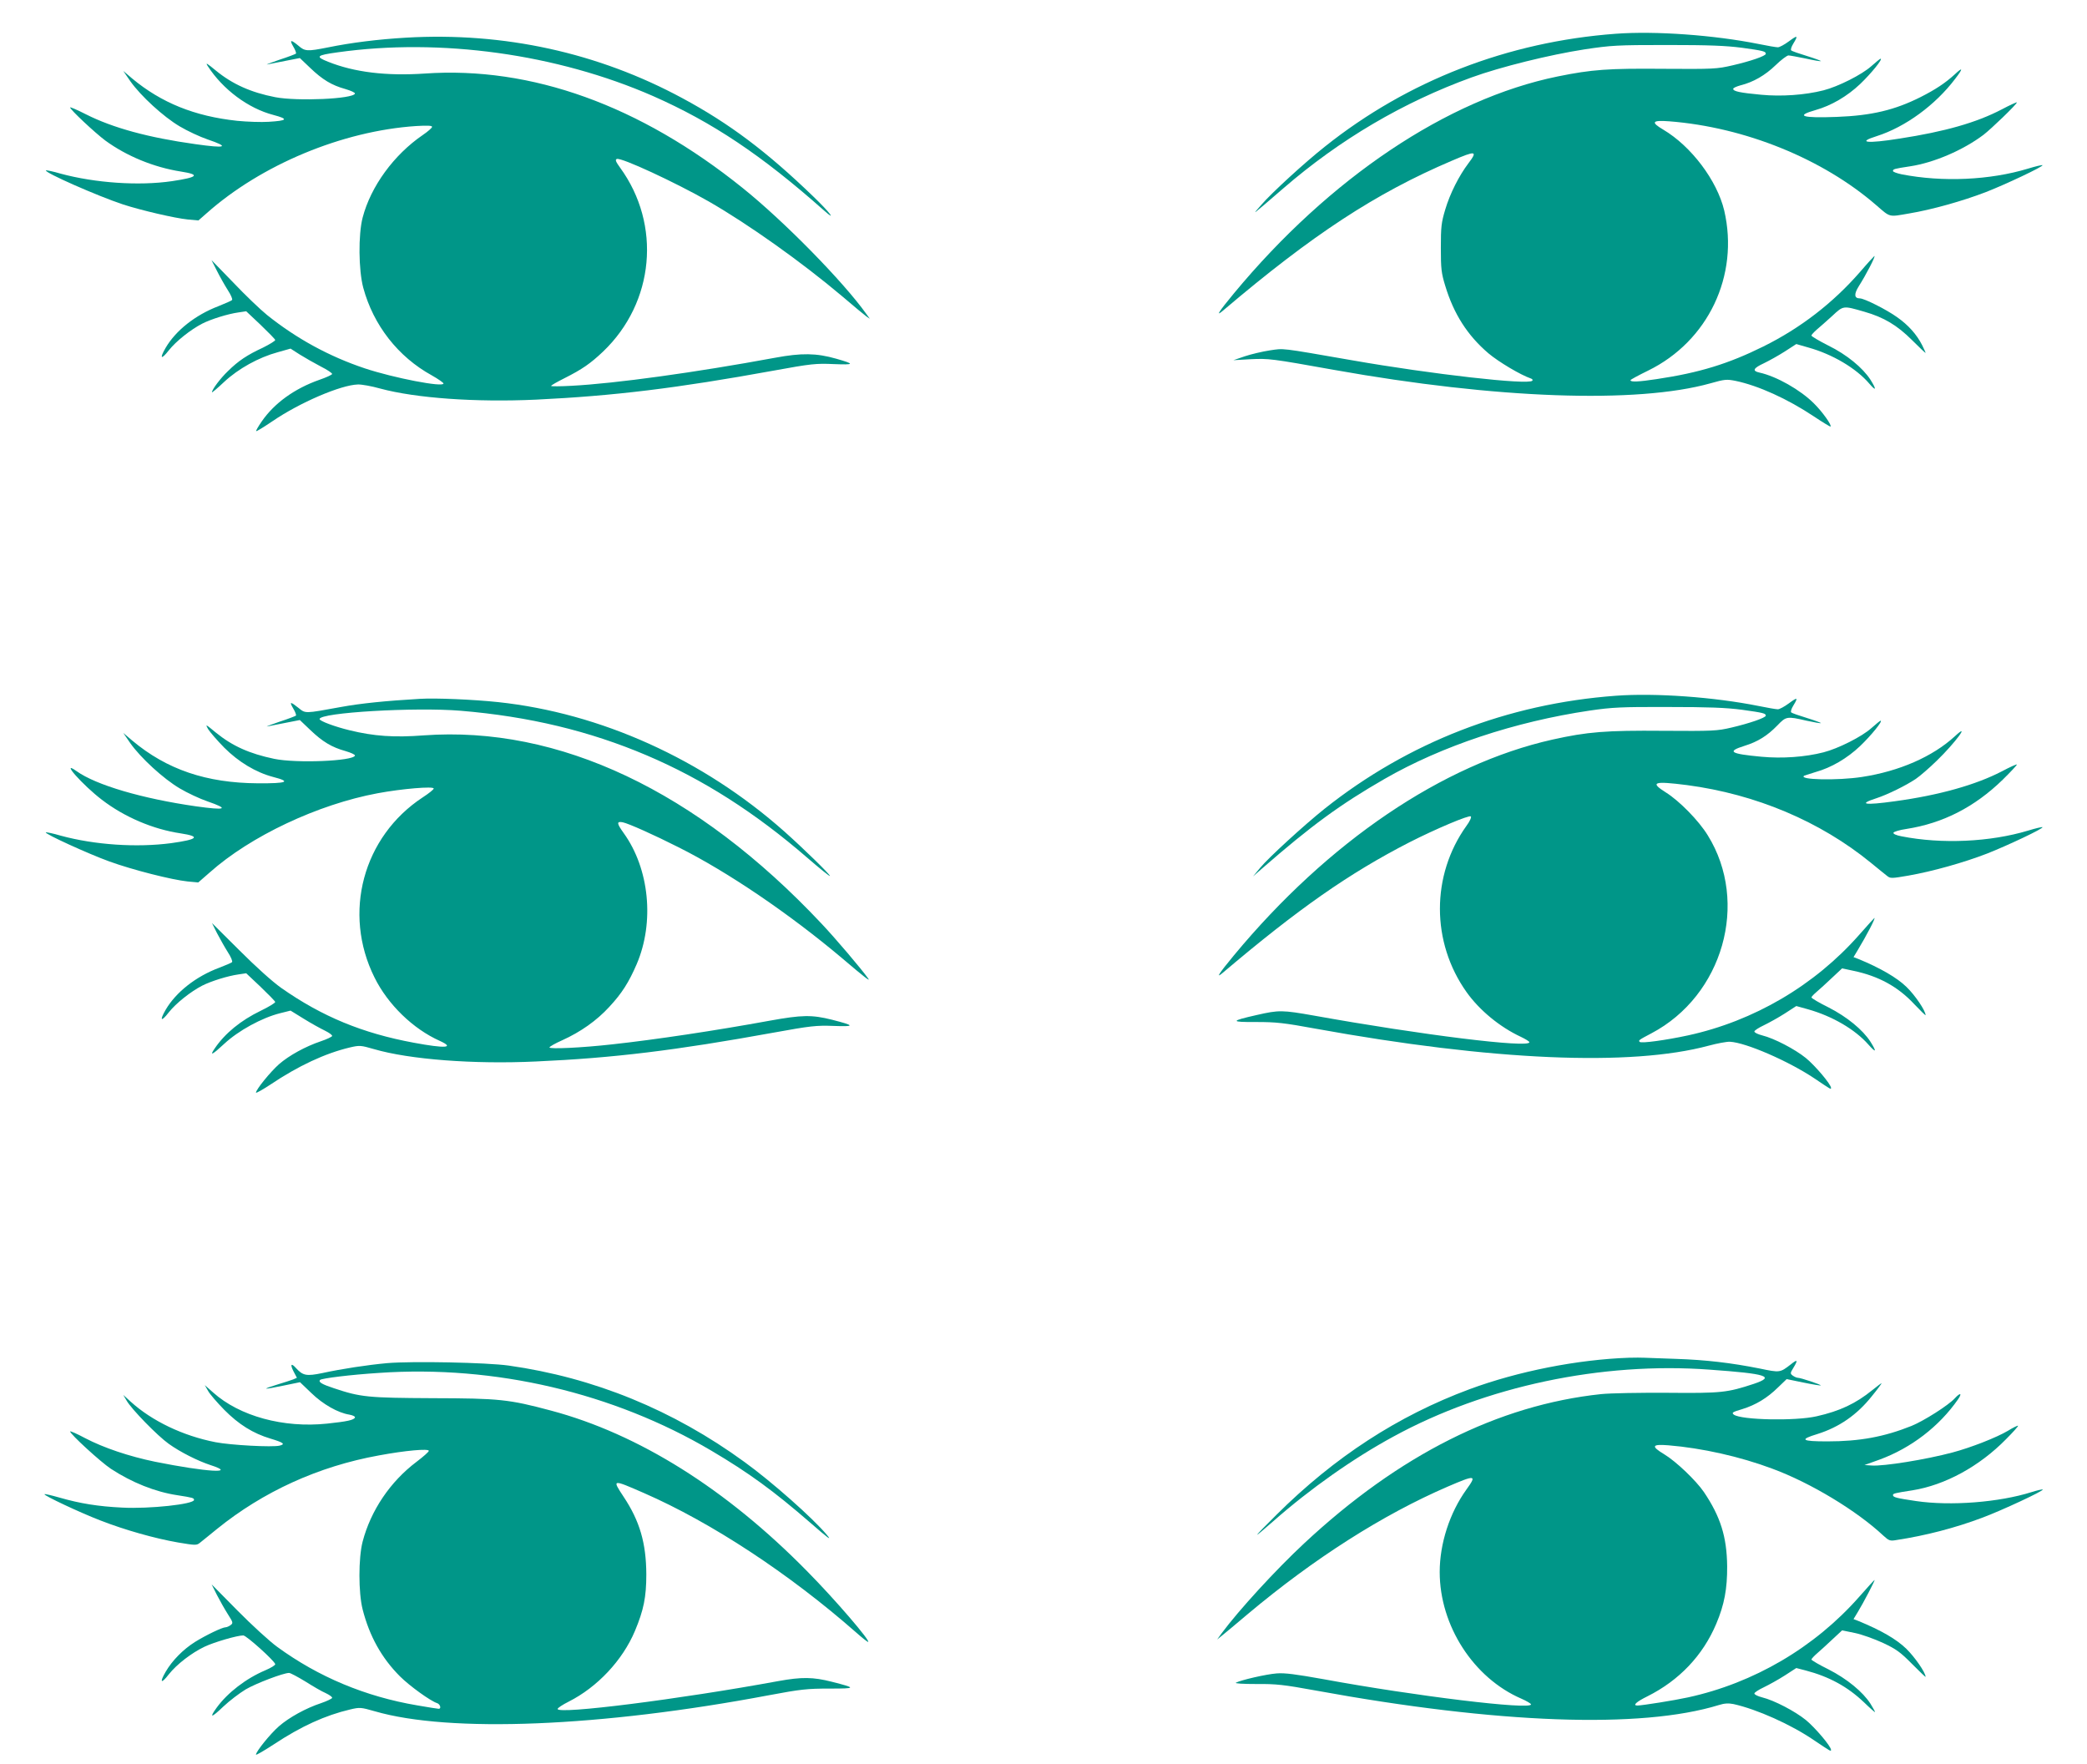
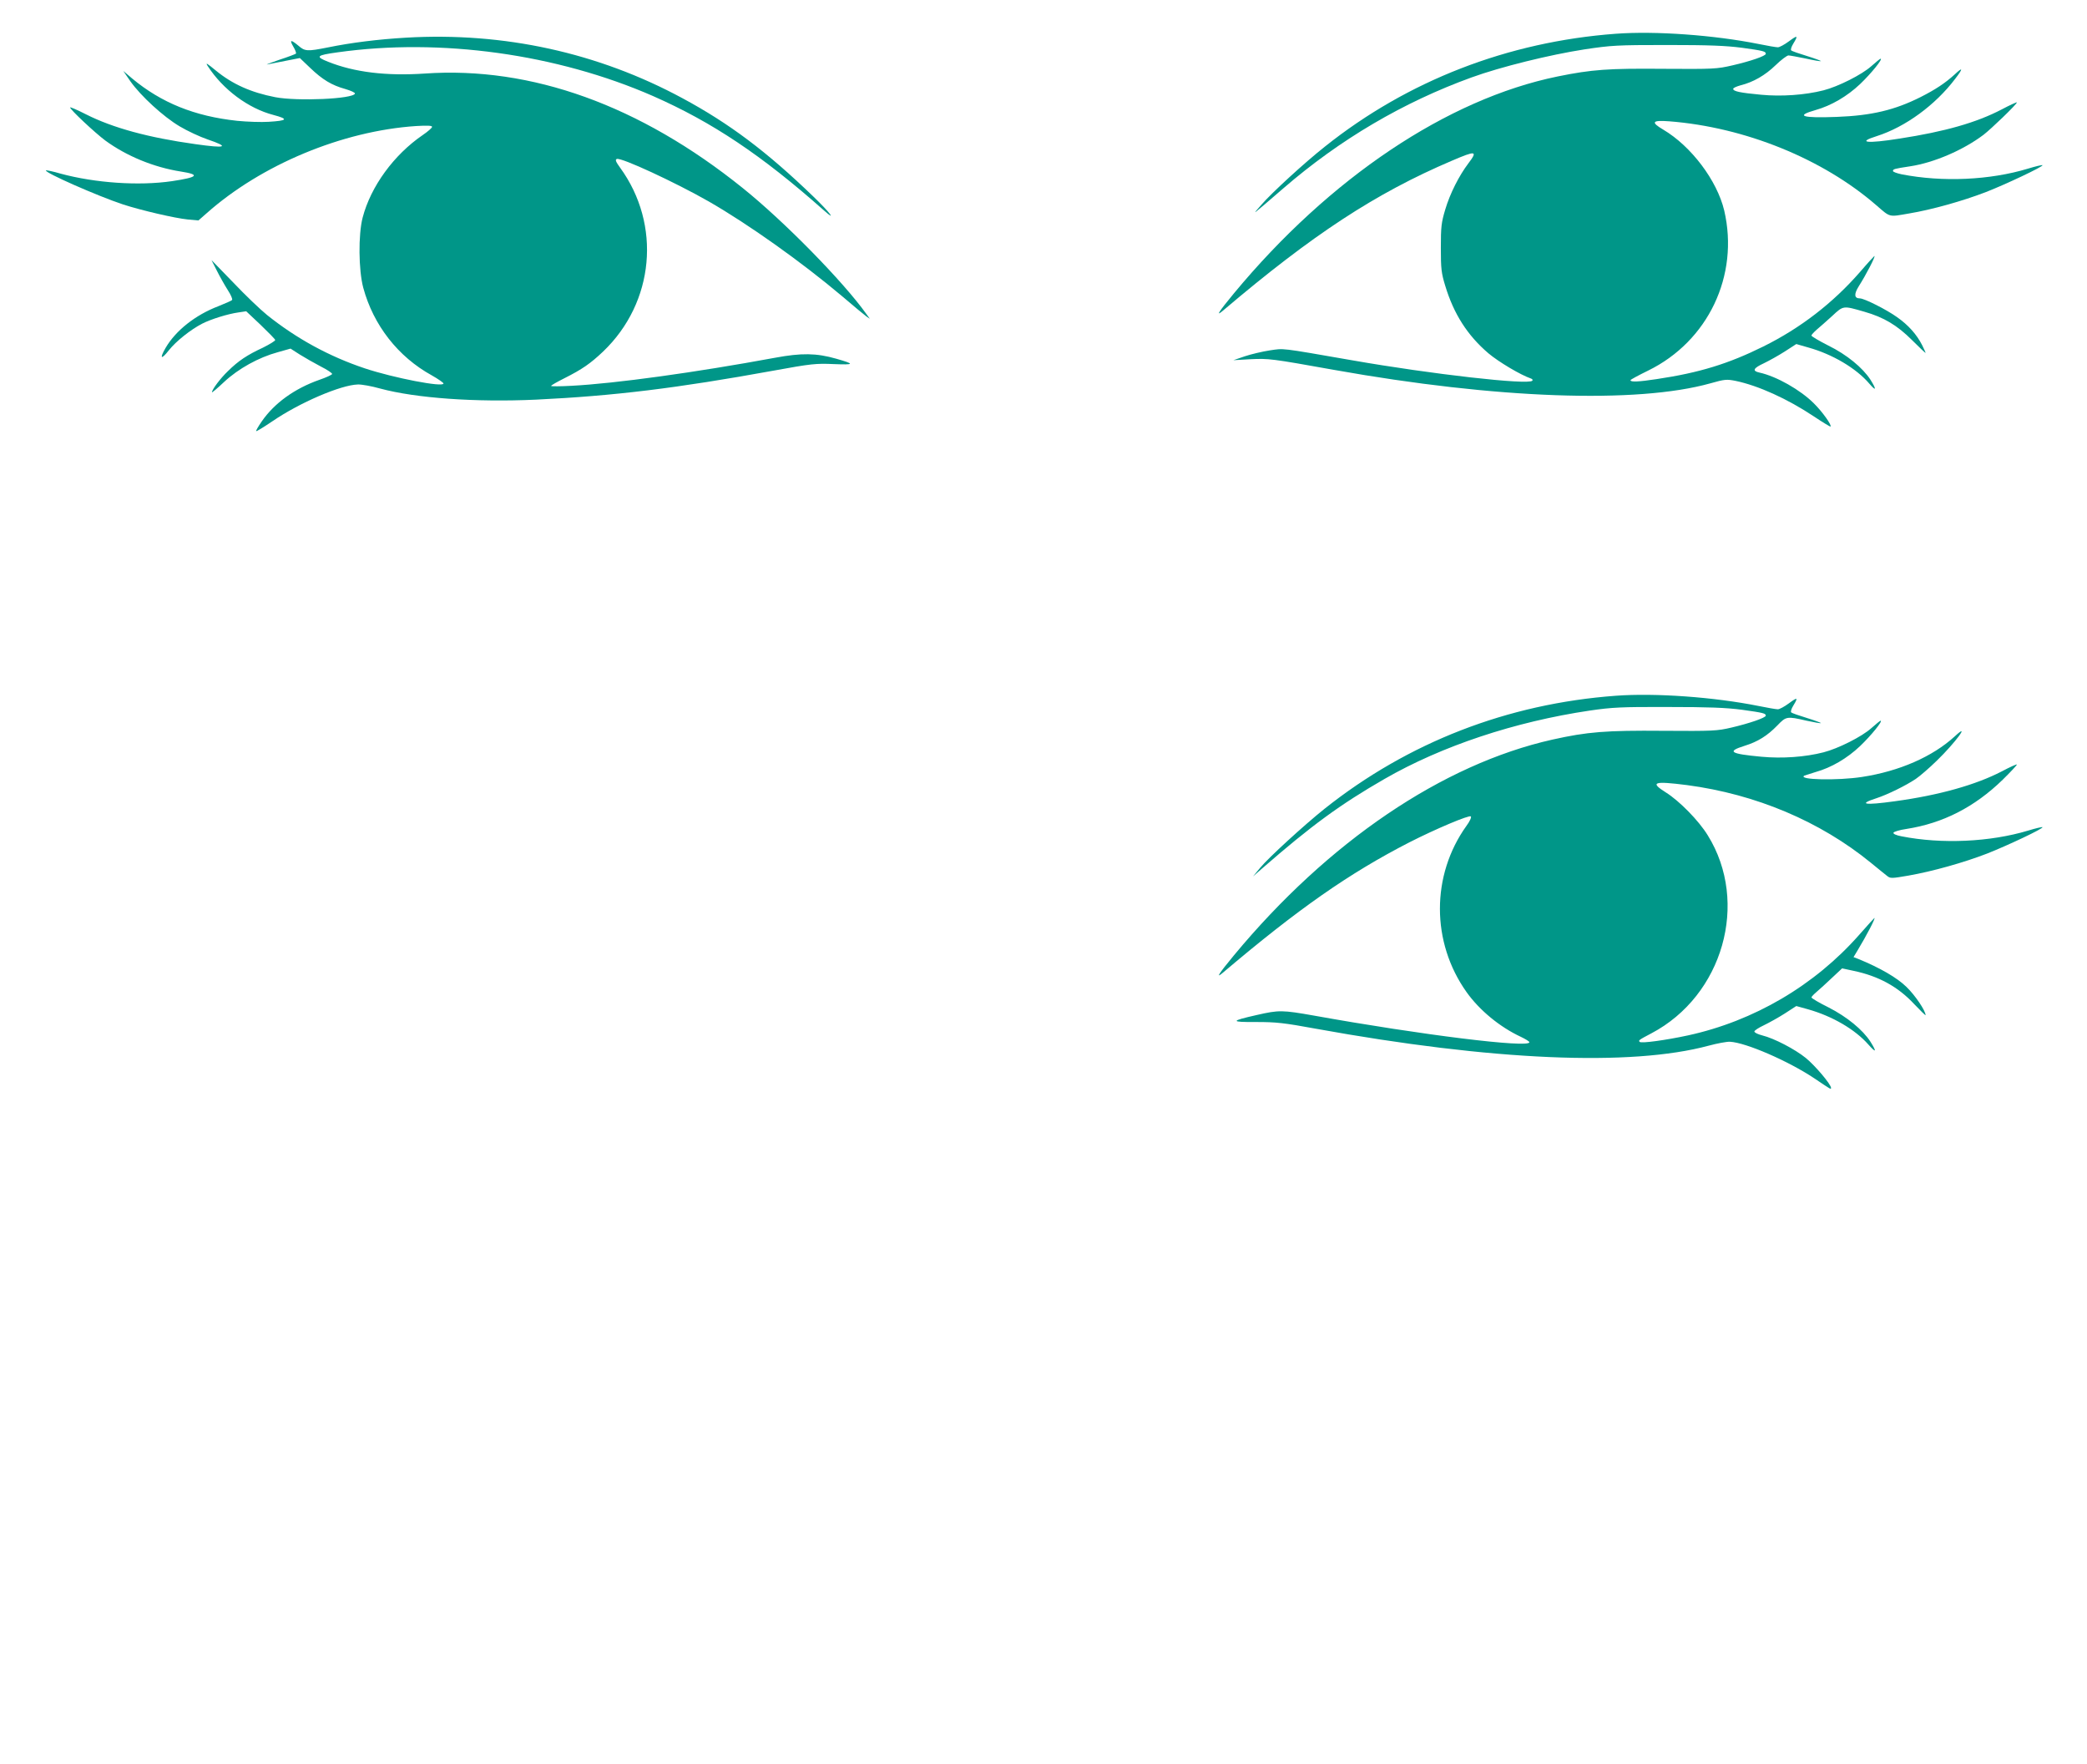
<svg xmlns="http://www.w3.org/2000/svg" version="1.0" width="1280pt" height="1082pt" viewBox="0 0 1280 1082" preserveAspectRatio="xMidYMid meet">
  <g transform="translate(0,1082) scale(0.1,-0.1)" fill="#009688" stroke="none">
    <path d="M9910 10613 c-662 -49 -1276 -287 -1784 -692 -123 -97 -328 -285 -389 -356 -59 -68 -74 -79 134 100 347 300 735 528 1154 680 179 65 479 139 692 172 166 25 200 27 508 27 257 0 358 -4 459 -17 131 -18 146 -22 146 -37 0 -13 -92 -45 -205 -71 -95 -22 -115 -23 -422 -21 -339 3 -439 -4 -650 -47 -675 -138 -1398 -622 -1985 -1330 -95 -115 -115 -147 -66 -105 549 466 935 719 1402 918 149 64 161 62 101 -17 -56 -74 -112 -184 -141 -282 -24 -80 -27 -106 -27 -235 0 -128 3 -155 27 -233 52 -172 136 -304 265 -414 62 -52 195 -132 262 -155 8 -3 11 -9 7 -13 -25 -27 -617 40 -1103 125 -454 79 -417 74 -508 61 -45 -7 -113 -23 -152 -36 l-70 -24 105 6 c112 5 124 4 515 -66 991 -177 1854 -208 2305 -82 88 25 100 26 155 15 139 -29 318 -110 480 -218 54 -36 100 -64 102 -62 9 8 -51 92 -102 142 -83 83 -229 166 -334 189 -46 10 -38 27 27 57 31 15 89 47 128 72 l71 46 73 -21 c148 -41 294 -127 375 -222 42 -49 46 -38 7 24 -48 74 -145 154 -259 210 -57 29 -103 56 -103 61 0 5 15 21 32 36 18 15 61 53 95 84 70 65 66 64 198 26 119 -34 201 -83 293 -175 45 -45 82 -80 82 -77 0 3 -10 24 -21 47 -33 65 -84 123 -154 172 -64 46 -201 115 -228 115 -35 0 -37 26 -7 74 44 69 105 186 96 186 -1 0 -42 -44 -89 -99 -166 -190 -364 -343 -592 -456 -214 -106 -392 -161 -654 -200 -111 -17 -161 -19 -161 -7 0 4 49 30 108 59 368 180 560 583 467 982 -44 184 -202 394 -374 496 -78 46 -69 59 37 51 464 -36 942 -230 1270 -515 88 -76 74 -72 202 -50 138 23 327 76 470 131 118 46 354 157 347 165 -3 2 -43 -7 -88 -21 -234 -71 -525 -84 -776 -35 -29 6 -53 15 -53 20 0 12 6 14 105 29 146 22 325 99 450 193 47 36 205 188 205 199 0 3 -42 -16 -93 -43 -155 -81 -348 -136 -627 -179 -201 -32 -264 -24 -140 15 176 56 360 191 481 351 51 66 49 76 -3 27 -58 -53 -119 -93 -208 -138 -159 -80 -301 -114 -516 -122 -212 -8 -256 6 -129 42 96 27 194 84 274 160 67 64 141 155 125 155 -3 0 -29 -21 -57 -46 -58 -52 -203 -125 -293 -148 -114 -29 -258 -39 -383 -27 -129 12 -171 21 -171 36 0 6 21 15 46 22 77 19 150 61 214 123 34 33 70 60 79 60 9 0 57 -9 106 -19 49 -11 91 -18 93 -16 2 2 -36 16 -84 31 -49 15 -93 30 -98 35 -5 4 1 23 13 42 31 51 26 53 -28 13 -27 -20 -57 -36 -67 -36 -11 0 -63 9 -117 20 -274 55 -634 81 -877 63z" />
    <path d="M2490 10589 c-170 -10 -333 -30 -480 -60 -126 -25 -140 -24 -180 11 -47 39 -56 37 -31 -6 12 -20 19 -39 16 -43 -4 -3 -50 -21 -103 -38 -53 -18 -86 -31 -72 -28 14 3 64 13 112 22 l87 17 63 -60 c76 -73 133 -107 216 -130 34 -10 61 -22 59 -28 -11 -33 -354 -48 -489 -22 -149 29 -263 80 -365 164 -55 45 -64 51 -49 27 93 -144 249 -260 403 -300 94 -25 87 -35 -29 -42 -46 -3 -132 0 -193 6 -262 28 -466 111 -645 260 l-54 46 44 -64 c63 -89 202 -217 302 -276 47 -28 124 -64 171 -80 138 -47 115 -56 -75 -29 -288 40 -507 100 -671 183 -53 27 -97 46 -97 42 0 -13 153 -156 216 -203 130 -95 297 -164 463 -190 121 -19 106 -35 -54 -59 -204 -30 -472 -11 -683 46 -47 14 -88 22 -90 20 -13 -12 316 -157 473 -209 111 -36 317 -84 396 -92 l66 -6 49 43 c336 299 834 506 1286 536 69 4 98 3 98 -5 0 -6 -26 -29 -57 -50 -177 -121 -319 -315 -369 -507 -27 -104 -25 -322 4 -430 62 -229 213 -423 420 -537 39 -22 72 -45 72 -50 0 -25 -305 34 -483 93 -218 73 -418 182 -599 327 -42 34 -136 124 -208 200 l-133 137 33 -65 c18 -36 48 -89 67 -119 19 -29 31 -57 26 -61 -4 -5 -42 -21 -84 -38 -141 -54 -261 -149 -323 -255 -39 -67 -28 -76 19 -16 44 56 135 128 205 164 55 28 158 60 223 69 l47 7 88 -83 c48 -46 88 -87 90 -93 1 -5 -33 -26 -75 -47 -97 -45 -150 -80 -215 -144 -46 -44 -98 -113 -98 -130 0 -3 34 25 75 64 87 81 211 150 329 182 l78 22 56 -36 c32 -20 90 -53 130 -74 40 -20 71 -41 69 -46 -2 -5 -36 -21 -77 -35 -154 -54 -278 -144 -355 -256 -21 -30 -36 -57 -34 -59 2 -3 47 25 99 60 168 115 420 223 525 226 22 1 84 -10 137 -25 219 -59 584 -85 956 -68 478 23 863 70 1457 178 230 42 260 45 369 40 128 -5 130 0 15 33 -123 35 -213 36 -375 6 -487 -90 -979 -158 -1248 -172 -69 -4 -126 -4 -126 -1 0 4 37 25 83 48 107 54 158 89 236 163 315 301 359 778 104 1128 -27 37 -31 49 -20 53 26 11 358 -143 563 -260 244 -140 570 -372 818 -581 70 -60 138 -116 149 -124 l22 -15 -22 30 c-141 198 -505 569 -758 772 -630 507 -1296 747 -1949 702 -237 -16 -433 8 -593 72 -81 32 -73 40 57 58 633 89 1345 -10 1935 -268 363 -160 666 -362 1049 -702 82 -73 34 -10 -66 86 -285 275 -515 448 -803 603 -517 279 -1094 406 -1695 371z" />
    <path d="M9910 6553 c-665 -49 -1274 -286 -1786 -693 -124 -99 -345 -301 -395 -362 l-44 -53 55 48 c304 265 481 394 752 550 351 202 799 351 1258 419 137 20 193 23 480 22 249 0 355 -4 454 -17 130 -18 146 -22 146 -36 0 -13 -103 -48 -210 -73 -89 -21 -115 -22 -418 -20 -352 3 -466 -6 -681 -54 -673 -151 -1374 -625 -1953 -1323 -95 -115 -115 -147 -66 -105 459 389 772 608 1142 798 161 82 367 169 377 159 5 -5 -7 -31 -27 -58 -217 -303 -217 -714 1 -1020 79 -111 204 -214 333 -274 29 -14 52 -28 52 -33 0 -37 -663 45 -1319 163 -198 35 -217 35 -353 4 -164 -37 -164 -44 -3 -43 122 0 169 -5 365 -41 1080 -196 1932 -233 2410 -104 52 14 111 25 130 24 98 -5 358 -118 517 -224 104 -70 103 -70 103 -59 0 22 -97 136 -154 183 -68 55 -195 121 -268 139 -27 7 -48 17 -48 24 0 6 26 23 58 38 31 15 89 47 128 72 l71 46 72 -20 c149 -42 288 -123 370 -216 48 -54 53 -47 13 17 -47 73 -144 153 -258 211 -57 28 -104 56 -104 61 0 4 15 20 33 35 17 15 60 53 93 85 l62 58 70 -15 c153 -32 273 -97 373 -205 38 -40 69 -70 69 -67 0 27 -64 122 -117 173 -58 57 -164 118 -296 172 l-29 11 23 38 c59 98 113 202 105 202 -1 0 -43 -46 -93 -103 -274 -311 -646 -529 -1050 -617 -134 -29 -286 -50 -296 -40 -10 9 -6 12 72 53 438 231 601 802 345 1214 -55 90 -175 212 -257 263 -100 63 -75 71 130 45 422 -56 816 -222 1127 -476 43 -35 88 -72 100 -81 20 -16 27 -16 131 2 148 26 340 80 482 135 127 50 347 154 340 162 -3 2 -43 -7 -88 -21 -233 -70 -529 -84 -777 -35 -32 6 -52 15 -49 22 2 6 37 17 79 23 225 35 418 134 591 302 48 47 87 89 87 93 0 4 -42 -15 -93 -42 -158 -82 -383 -146 -655 -183 -187 -26 -230 -19 -112 19 67 22 179 77 240 118 25 17 83 67 128 111 115 111 212 244 110 149 -136 -124 -339 -213 -568 -248 -149 -23 -396 -18 -354 8 5 2 36 12 69 22 97 27 194 84 274 160 67 64 141 155 125 155 -3 0 -29 -21 -57 -46 -58 -52 -203 -125 -293 -148 -113 -29 -253 -39 -381 -27 -193 18 -214 32 -103 67 81 25 140 62 201 125 54 56 58 57 179 29 46 -10 86 -17 88 -15 2 2 -36 16 -84 31 -49 15 -93 30 -98 35 -5 4 1 23 13 42 31 51 26 53 -28 13 -27 -20 -57 -36 -67 -36 -11 0 -63 9 -117 20 -274 55 -634 81 -877 63z" />
-     <path d="M2575 6534 c-208 -12 -365 -28 -484 -50 -226 -41 -216 -41 -261 -5 -50 40 -57 39 -31 -5 12 -20 19 -39 16 -43 -4 -3 -50 -21 -103 -38 -53 -18 -86 -31 -72 -28 14 3 64 13 112 22 l87 17 63 -60 c76 -73 133 -107 216 -130 34 -10 61 -22 59 -28 -11 -34 -360 -48 -495 -20 -153 32 -257 79 -358 161 -63 52 -66 54 -48 22 11 -18 55 -69 99 -114 88 -88 194 -152 300 -180 113 -29 87 -40 -93 -39 -316 2 -559 84 -772 263 l-54 46 44 -64 c63 -89 202 -217 302 -276 47 -28 124 -64 171 -80 136 -47 113 -56 -72 -30 -328 47 -612 130 -732 216 -103 73 39 -87 156 -176 138 -106 314 -181 483 -206 124 -19 107 -37 -58 -60 -211 -28 -469 -11 -678 46 -47 14 -88 22 -91 20 -8 -9 262 -132 389 -178 143 -52 384 -113 481 -123 l65 -6 70 61 c250 223 664 418 1030 486 150 28 344 44 344 29 0 -6 -30 -30 -67 -54 -367 -241 -493 -710 -296 -1105 82 -166 237 -316 401 -389 94 -43 33 -47 -160 -11 -314 58 -562 160 -813 336 -55 39 -155 129 -257 231 l-168 167 31 -62 c18 -34 47 -86 66 -116 19 -29 31 -57 26 -62 -4 -4 -39 -19 -78 -34 -143 -53 -266 -150 -329 -258 -39 -67 -28 -77 19 -16 44 56 135 128 205 164 55 28 158 60 223 69 l47 7 88 -83 c48 -46 88 -87 90 -93 1 -5 -39 -30 -89 -54 -122 -59 -219 -138 -282 -231 -34 -49 -15 -40 59 29 86 80 230 159 342 187 l64 16 81 -50 c45 -28 103 -60 130 -73 26 -13 46 -27 44 -33 -2 -5 -33 -20 -69 -32 -95 -32 -195 -87 -257 -141 -52 -46 -141 -155 -141 -174 0 -5 39 17 88 49 171 115 336 192 488 228 60 14 67 13 147 -10 219 -64 613 -94 995 -76 473 21 857 68 1457 177 226 41 261 45 368 41 133 -5 131 2 -10 38 -124 31 -184 30 -383 -6 -328 -60 -699 -116 -965 -145 -187 -21 -385 -30 -385 -19 0 5 35 25 78 44 113 51 212 121 289 205 78 84 120 151 168 262 110 257 78 585 -80 804 -43 60 -44 73 -6 66 35 -7 192 -77 342 -153 302 -151 680 -408 1003 -680 142 -121 178 -148 160 -124 -42 59 -199 244 -286 336 -765 814 -1611 1214 -2439 1154 -182 -14 -306 -5 -454 31 -91 22 -185 57 -185 69 0 40 586 74 865 51 420 -35 789 -124 1140 -273 346 -147 667 -352 988 -630 75 -65 137 -115 137 -110 0 10 -163 169 -280 273 -499 443 -1127 726 -1755 793 -151 16 -383 26 -480 20z" />
-     <path d="M9990 2493 c-315 -11 -680 -83 -977 -193 -439 -163 -828 -416 -1183 -769 -154 -153 -157 -160 -20 -40 226 199 490 385 737 519 564 308 1277 459 1938 410 352 -25 405 -42 272 -87 -164 -54 -199 -58 -527 -55 -174 1 -350 -2 -410 -8 -631 -67 -1240 -373 -1822 -916 -174 -162 -400 -409 -504 -549 l-29 -40 31 25 c17 14 89 73 158 132 404 339 827 609 1226 781 170 73 179 72 114 -18 -103 -143 -164 -332 -164 -506 0 -329 207 -650 501 -777 32 -14 59 -30 59 -35 0 -35 -711 51 -1275 155 -168 30 -235 39 -285 35 -65 -5 -221 -41 -250 -57 -8 -5 45 -8 125 -8 123 1 167 -4 365 -40 1115 -204 1995 -236 2472 -89 35 11 59 12 90 6 144 -32 352 -125 494 -222 103 -69 104 -70 104 -59 0 22 -97 136 -154 183 -68 55 -195 121 -268 139 -27 7 -48 17 -48 24 0 6 26 23 58 38 31 15 89 47 128 72 l71 46 58 -15 c144 -38 256 -99 357 -195 37 -36 68 -63 68 -60 0 4 -13 26 -28 51 -47 73 -144 153 -258 211 -57 28 -104 56 -104 60 0 5 17 23 38 41 20 17 62 56 93 85 l57 53 78 -16 c44 -9 121 -37 173 -61 81 -38 107 -57 178 -129 46 -46 83 -82 83 -79 0 26 -66 121 -118 172 -61 59 -154 113 -295 171 l-29 11 26 43 c31 50 108 197 103 197 -2 0 -44 -46 -94 -103 -274 -311 -646 -529 -1050 -617 -87 -19 -277 -49 -310 -50 -32 0 -7 23 60 56 196 98 341 251 423 445 50 118 68 216 67 354 -2 180 -41 304 -143 455 -48 70 -170 187 -243 231 -83 50 -76 63 26 55 206 -17 438 -69 636 -143 236 -87 520 -259 682 -411 34 -31 41 -34 80 -27 178 27 360 74 527 137 116 43 378 165 371 173 -3 2 -34 -5 -69 -16 -199 -63 -497 -86 -708 -55 -121 18 -142 23 -142 37 0 9 9 12 120 29 199 32 409 146 573 313 43 43 77 81 74 83 -2 2 -30 -11 -62 -31 -69 -41 -227 -103 -340 -133 -165 -44 -422 -85 -495 -80 l-45 3 92 33 c194 71 367 204 482 370 27 39 14 43 -20 6 -38 -42 -189 -138 -265 -169 -167 -67 -318 -95 -517 -95 -159 0 -173 11 -61 45 134 42 244 118 335 233 33 40 59 76 59 78 0 3 -25 -16 -56 -41 -102 -83 -200 -129 -342 -161 -130 -30 -462 -23 -508 10 -15 12 -9 16 52 34 83 26 152 67 220 134 l52 50 102 -21 c57 -12 105 -19 107 -18 4 5 -123 47 -140 47 -7 0 -21 6 -31 13 -17 13 -17 15 3 48 30 49 26 55 -16 21 -66 -51 -66 -51 -191 -25 -176 35 -330 53 -512 59 -91 3 -178 6 -195 7 -16 1 -59 1 -95 0z" />
-     <path d="M2375 2460 c-121 -11 -279 -35 -398 -61 -97 -20 -119 -16 -161 30 -30 34 -38 24 -16 -19 l21 -40 -23 -10 c-13 -5 -56 -19 -96 -31 -40 -12 -71 -23 -69 -25 2 -2 49 6 105 18 l102 21 69 -66 c72 -70 164 -122 234 -133 21 -4 36 -11 34 -17 -5 -16 -48 -25 -171 -38 -267 -28 -536 45 -699 191 l-51 45 20 -35 c10 -19 55 -71 99 -116 89 -90 177 -145 284 -177 80 -24 93 -34 56 -43 -43 -11 -301 3 -393 21 -200 39 -390 130 -521 249 l-45 41 20 -34 c29 -52 190 -217 259 -266 71 -51 179 -105 255 -130 171 -55 -24 -43 -338 20 -160 33 -315 85 -430 145 -50 27 -92 45 -92 41 0 -16 188 -188 250 -229 128 -84 273 -142 407 -162 96 -15 103 -17 103 -29 0 -26 -273 -56 -441 -47 -146 7 -258 25 -383 61 -49 14 -91 24 -93 21 -7 -7 218 -113 343 -161 149 -58 332 -110 476 -135 107 -18 114 -18 134 -2 12 9 59 48 105 85 283 229 622 384 993 451 161 30 306 43 306 28 0 -6 -34 -36 -75 -67 -162 -122 -281 -299 -331 -490 -26 -100 -26 -313 0 -415 42 -165 117 -299 229 -411 59 -59 187 -151 227 -164 20 -6 28 -35 11 -35 -5 0 -64 9 -132 21 -319 54 -607 175 -859 359 -47 34 -156 134 -243 222 l-159 161 32 -64 c18 -35 48 -88 67 -118 33 -52 34 -55 17 -68 -10 -7 -23 -13 -30 -13 -21 0 -122 -49 -188 -90 -73 -46 -140 -114 -180 -183 -39 -67 -28 -77 19 -16 49 62 140 132 220 170 59 28 200 69 237 69 19 0 190 -154 196 -176 2 -6 -26 -23 -61 -38 -118 -50 -231 -137 -298 -229 -48 -66 -33 -64 40 6 38 36 100 83 138 106 63 37 231 101 266 101 8 0 53 -24 99 -52 46 -29 102 -62 126 -72 23 -11 41 -24 39 -29 -1 -5 -32 -20 -67 -32 -94 -31 -197 -88 -259 -142 -52 -45 -141 -155 -141 -174 0 -5 48 23 108 62 169 112 317 179 470 215 59 14 66 13 150 -11 460 -134 1389 -96 2417 98 197 37 236 41 373 41 165 0 166 3 13 42 -114 29 -184 30 -327 4 -603 -111 -1354 -206 -1354 -171 0 6 30 26 68 45 176 89 330 253 406 433 54 129 70 208 70 348 -1 191 -40 326 -139 475 -72 109 -72 109 125 23 414 -181 890 -494 1301 -855 36 -32 69 -58 73 -58 21 0 -201 259 -373 433 -496 505 -1035 843 -1572 986 -258 69 -317 75 -724 76 -399 2 -443 6 -607 61 -73 24 -97 38 -85 51 11 10 188 32 362 43 711 49 1437 -122 2038 -477 230 -136 381 -246 607 -442 111 -97 135 -114 101 -74 -85 102 -338 326 -504 446 -439 320 -924 518 -1447 592 -135 19 -591 28 -745 15z" />
  </g>
</svg>